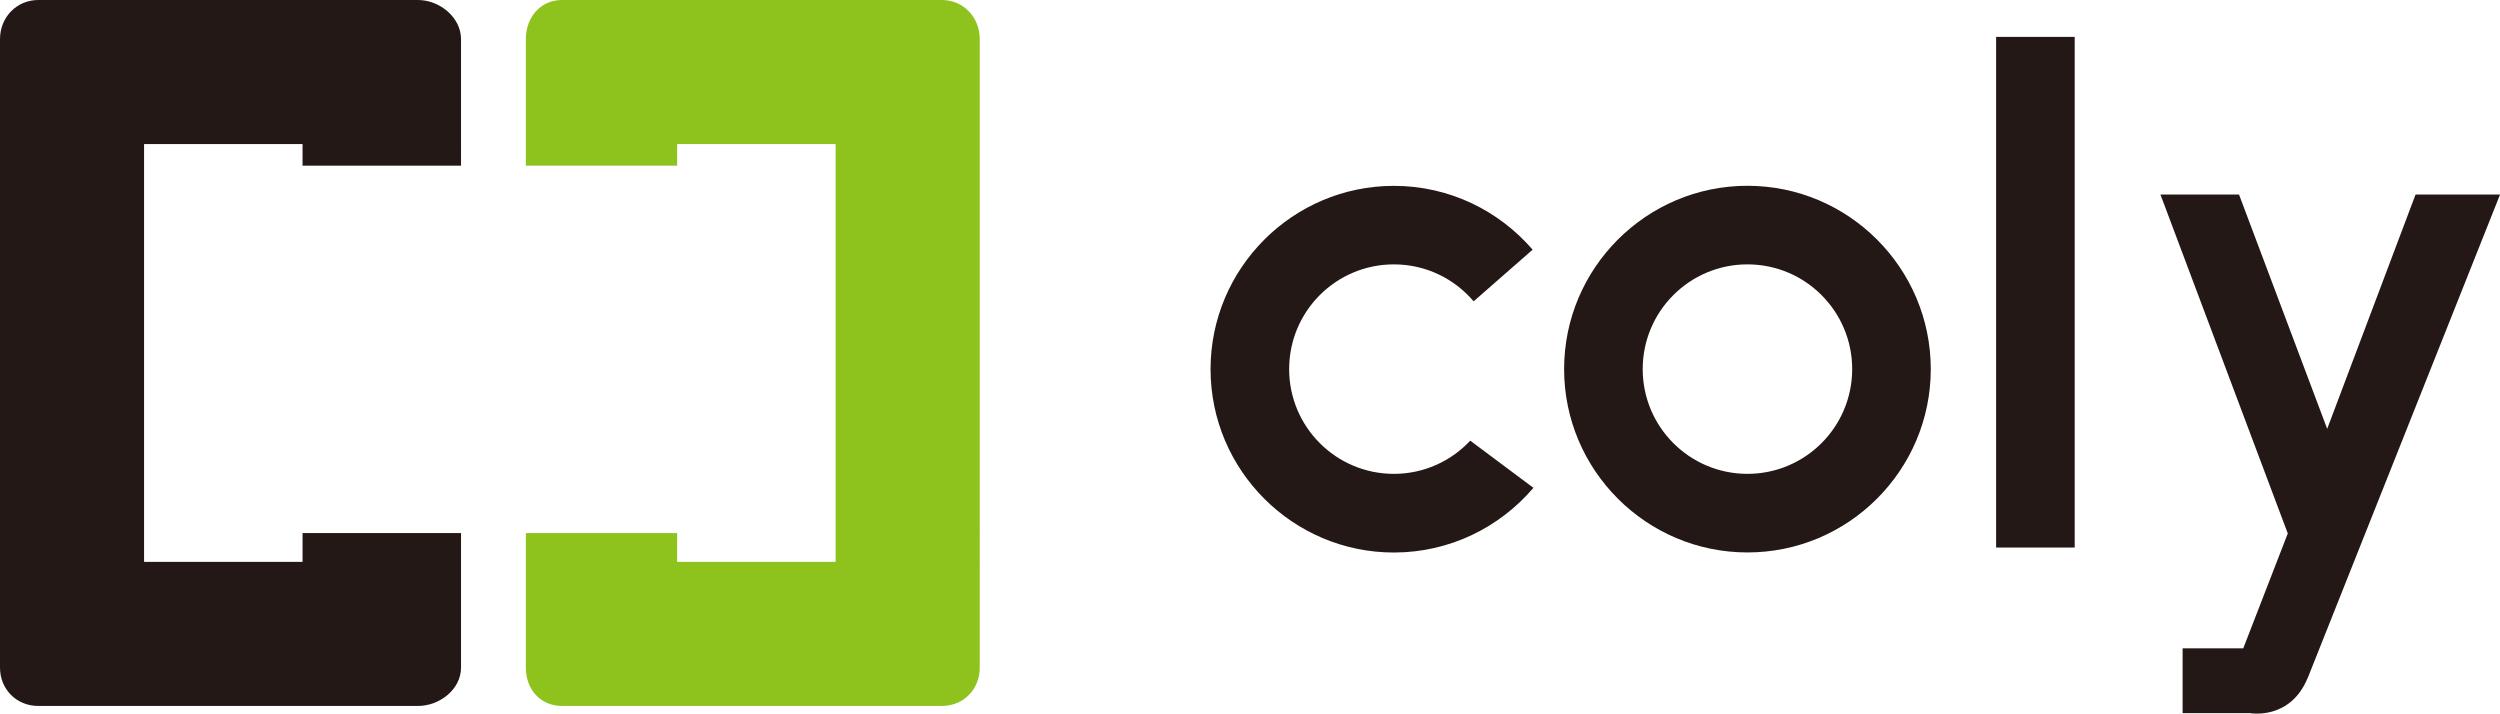
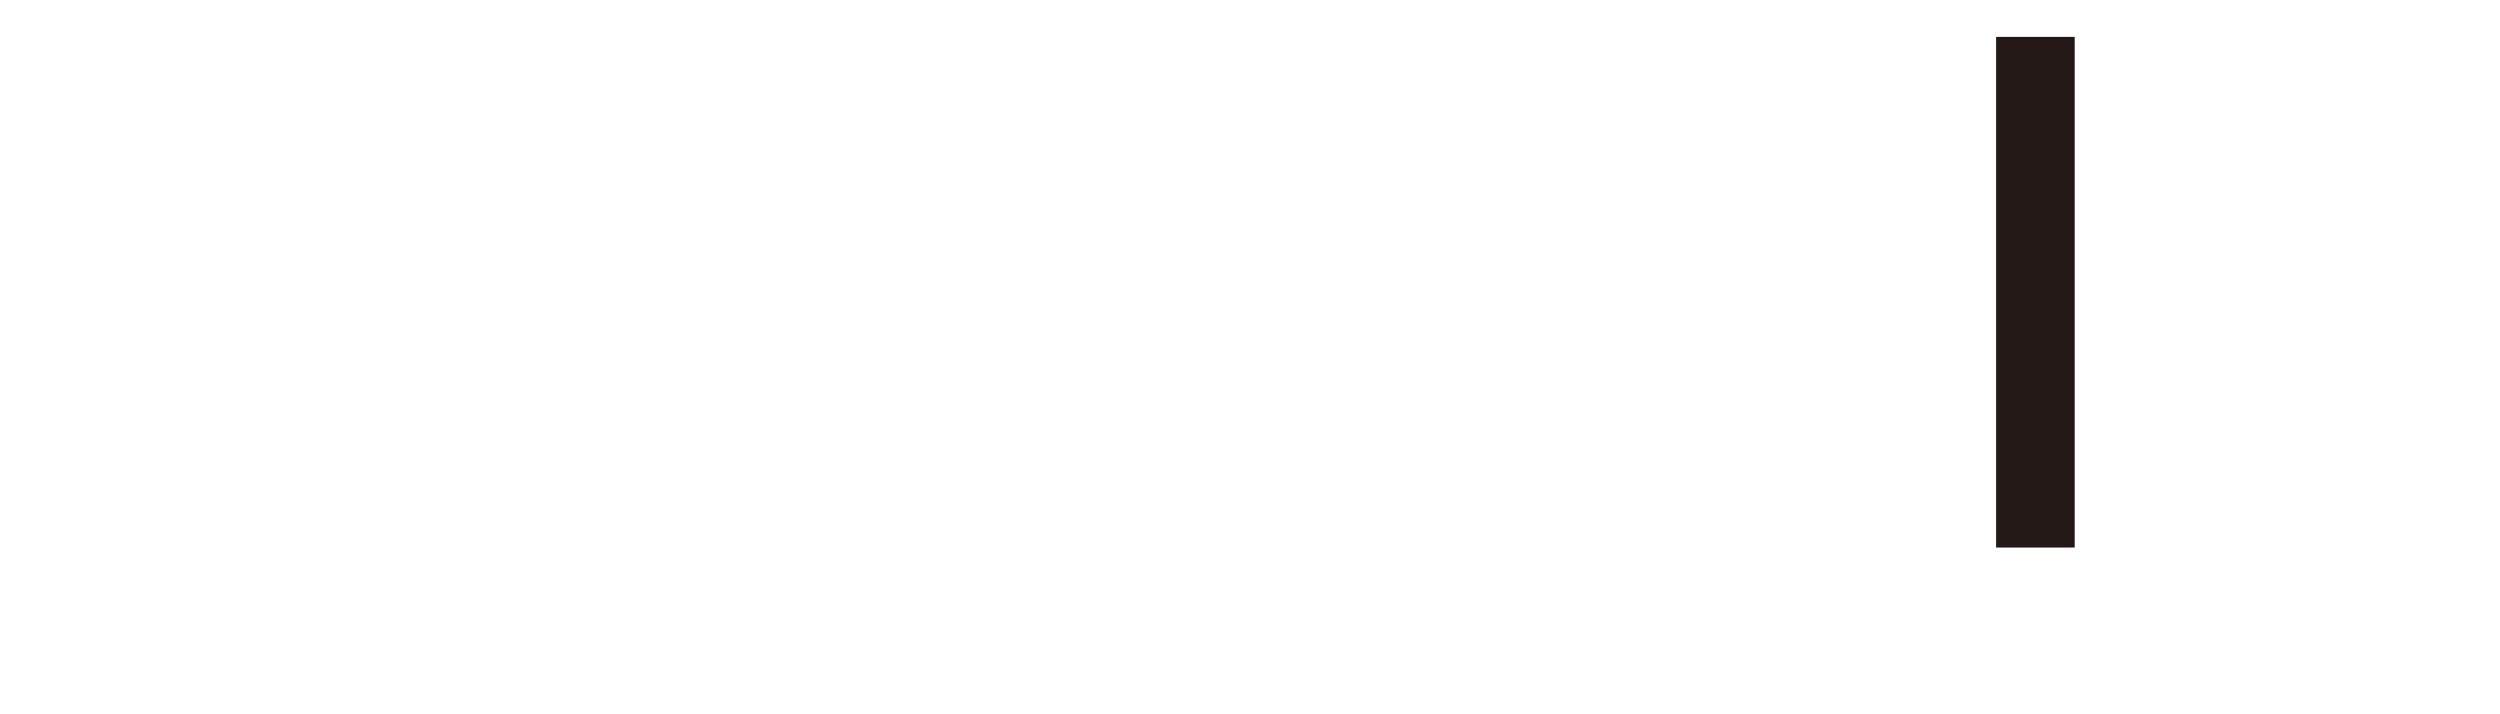
<svg xmlns="http://www.w3.org/2000/svg" id="_イヤー_2" viewBox="0 0 347.05 99.07">
  <defs>
    <style>.cls-1{fill:#8ec31e;}.cls-2{fill:#231815;}</style>
  </defs>
  <g id="_イヤー_1-2">
    <g>
-       <path class="cls-2" d="M42,78H20V20h22v3h22V5.43c0-3.01-2.97-5.43-5.98-5.43H5.31C2.3,0,0,2.41,0,5.43V92.68c0,3.01,2.3,5.32,5.31,5.32H58.02c3.01,0,5.98-2.31,5.98-5.32v-18.68h-22v4Z" />
-       <path class="cls-1" d="M94,78h22V20h-22v3h-21V5.43c0-3.01,2.01-5.43,5.02-5.43h52.72c3.01,0,5.27,2.41,5.27,5.43V92.68c0,3.01-2.25,5.32-5.27,5.32h-52.72c-3.01,0-5.02-2.31-5.02-5.32v-18.68h21v4Z" />
      <rect class="cls-2" x="277.1" y="5.12" width="10.91" height="70.89" />
-       <path class="cls-2" d="M242.58,36.7c8.03,0,14.54,6.51,14.54,14.54s-6.51,14.54-14.54,14.54-14.54-6.51-14.54-14.54,6.51-14.54,14.54-14.54m0-10.91c-14.03,0-25.45,11.42-25.45,25.45s11.42,25.45,25.45,25.45,25.45-11.42,25.45-25.45-11.42-25.45-25.45-25.45h0Z" />
-       <path class="cls-2" d="M204.11,61.16c-2.65,2.84-6.42,4.62-10.61,4.62-8.03,0-14.54-6.51-14.54-14.54s6.51-14.54,14.54-14.54c4.44,0,8.4,1.99,11.07,5.13,2.56-2.25,5.62-4.93,8.19-7.17-4.67-5.42-11.57-8.86-19.26-8.86-14.03,0-25.45,11.42-25.45,25.45s11.42,25.45,25.45,25.45c7.75,0,14.7-3.5,19.37-8.98l-8.76-6.54Z" />
-       <path class="cls-2" d="M320.38,94.04c-2.41,5.98-8,4.96-8,4.96h-9.39v-9h8.42l6.2-16h-.04l-17.66-47h10.91l12.24,32.53,12.27-32.53h11.73l-26.67,67.04Z" />
    </g>
  </g>
</svg>